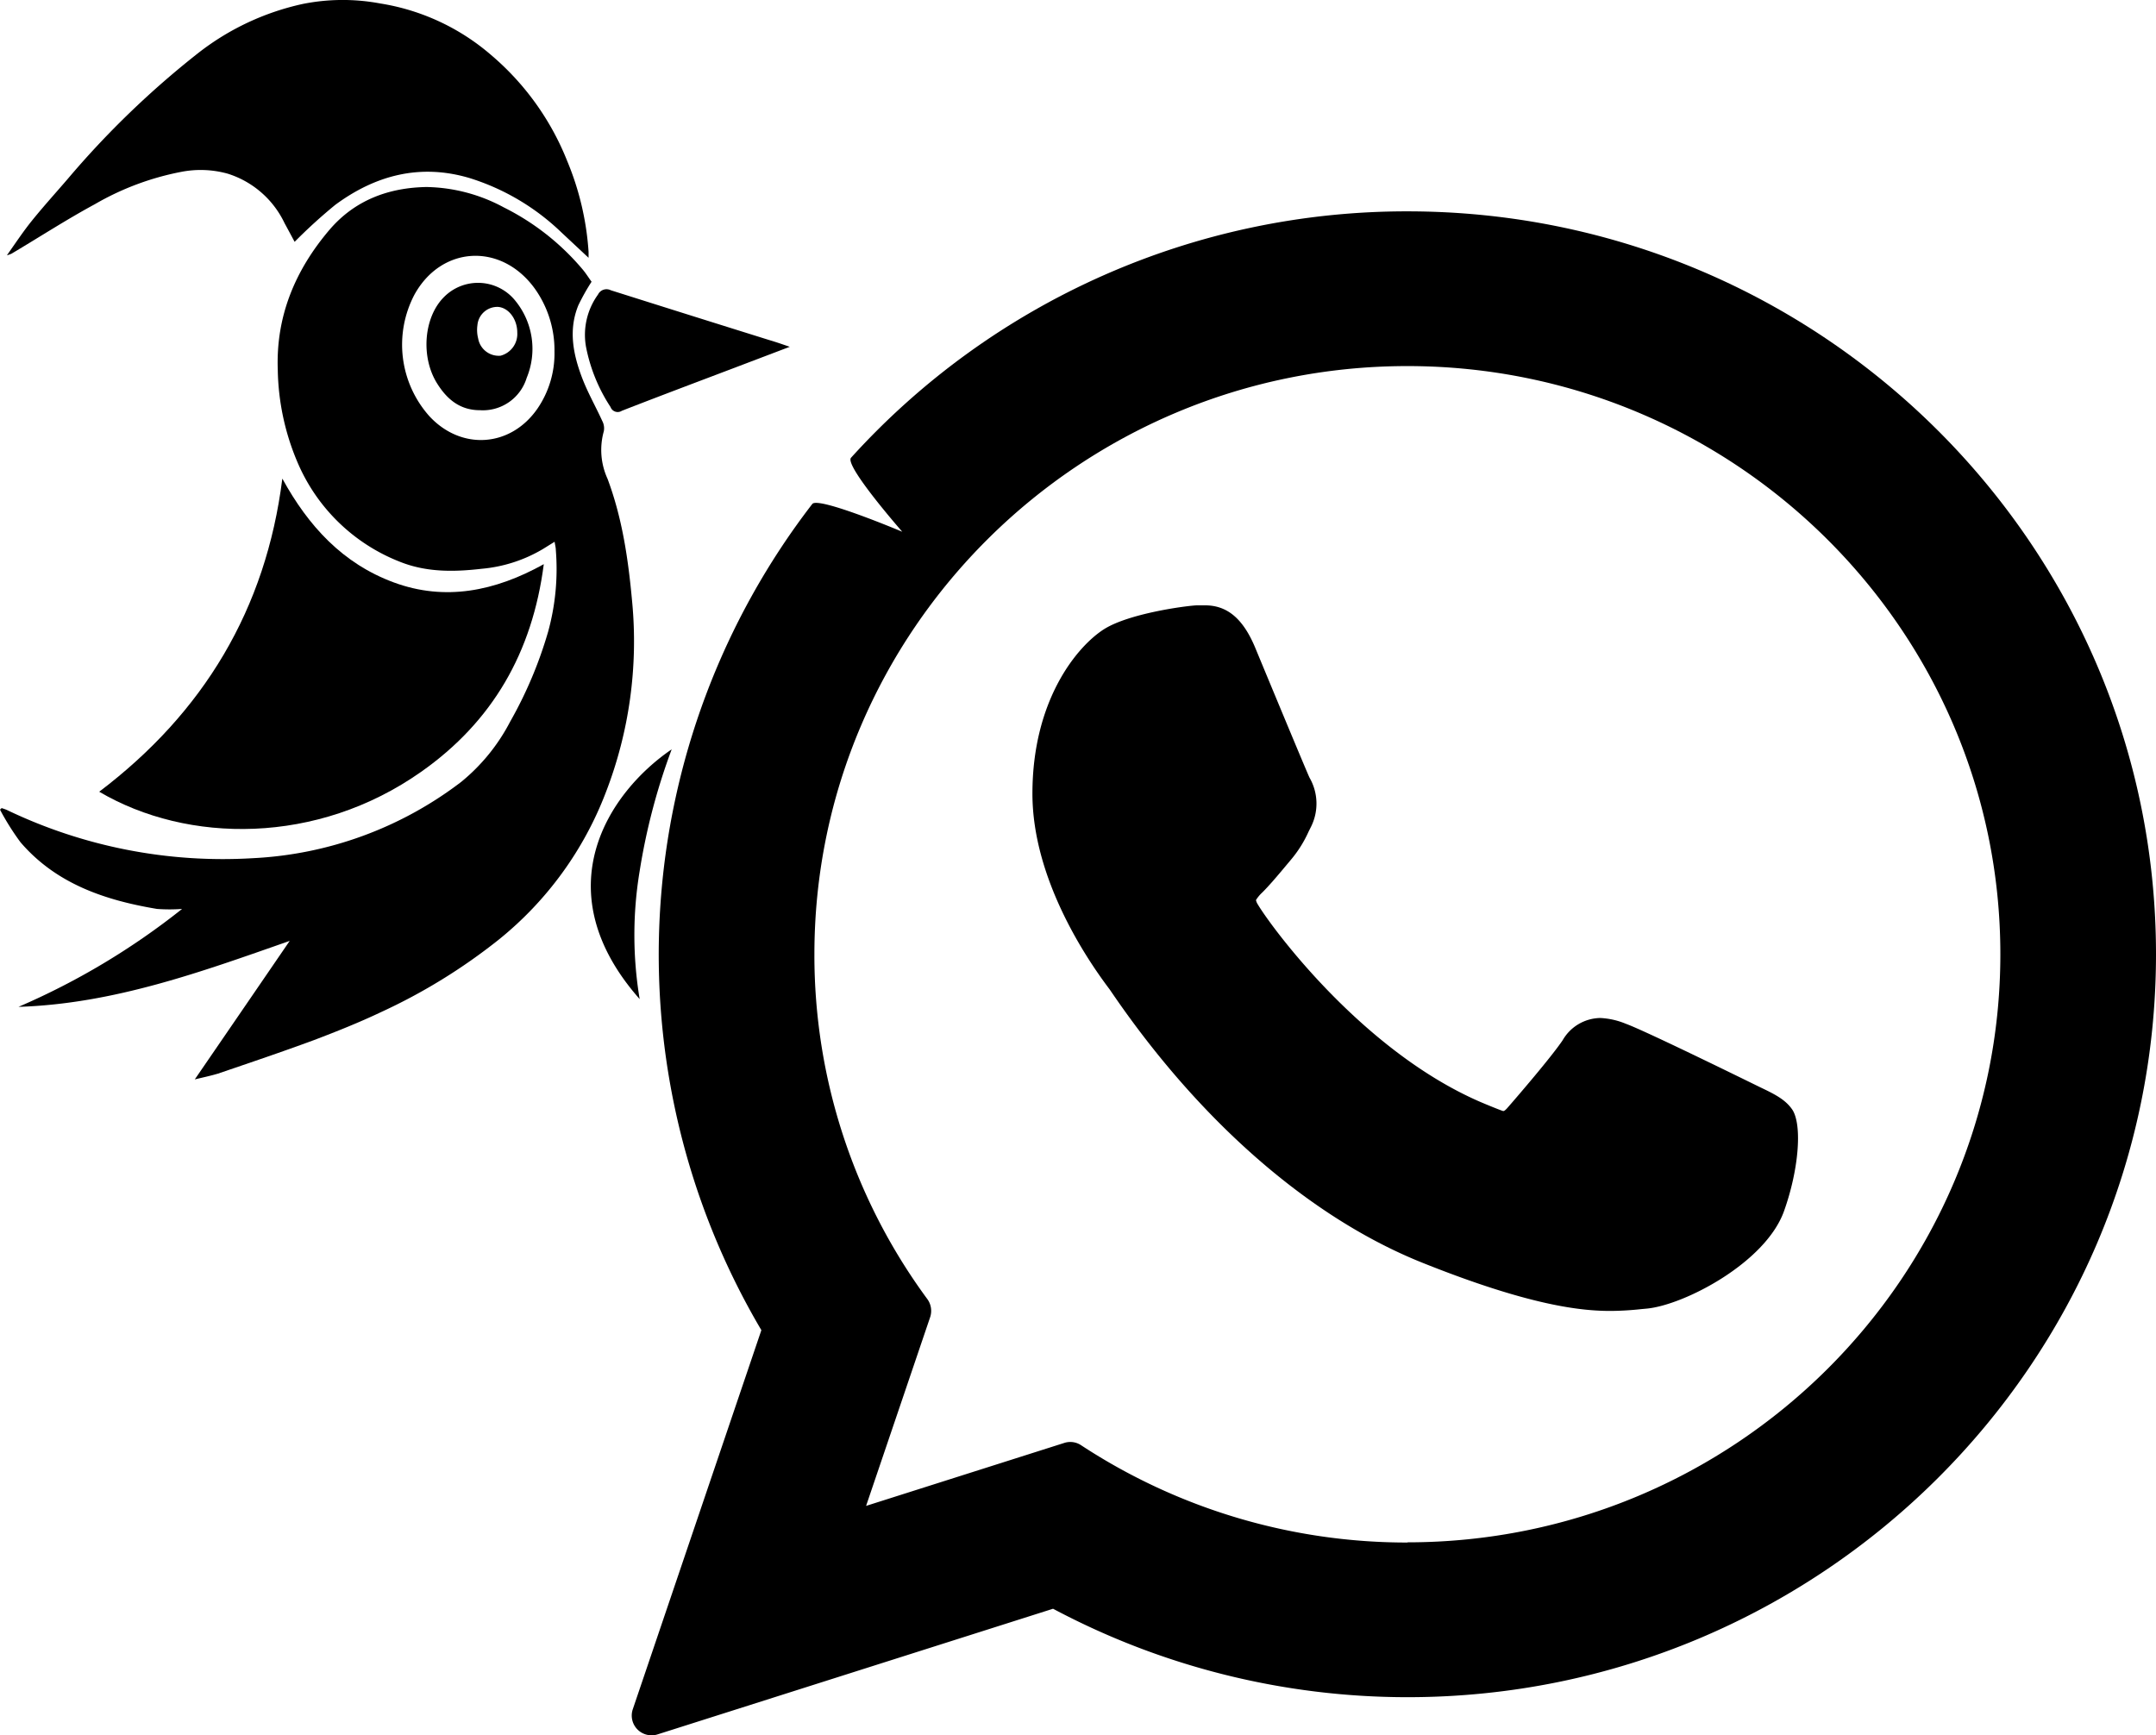
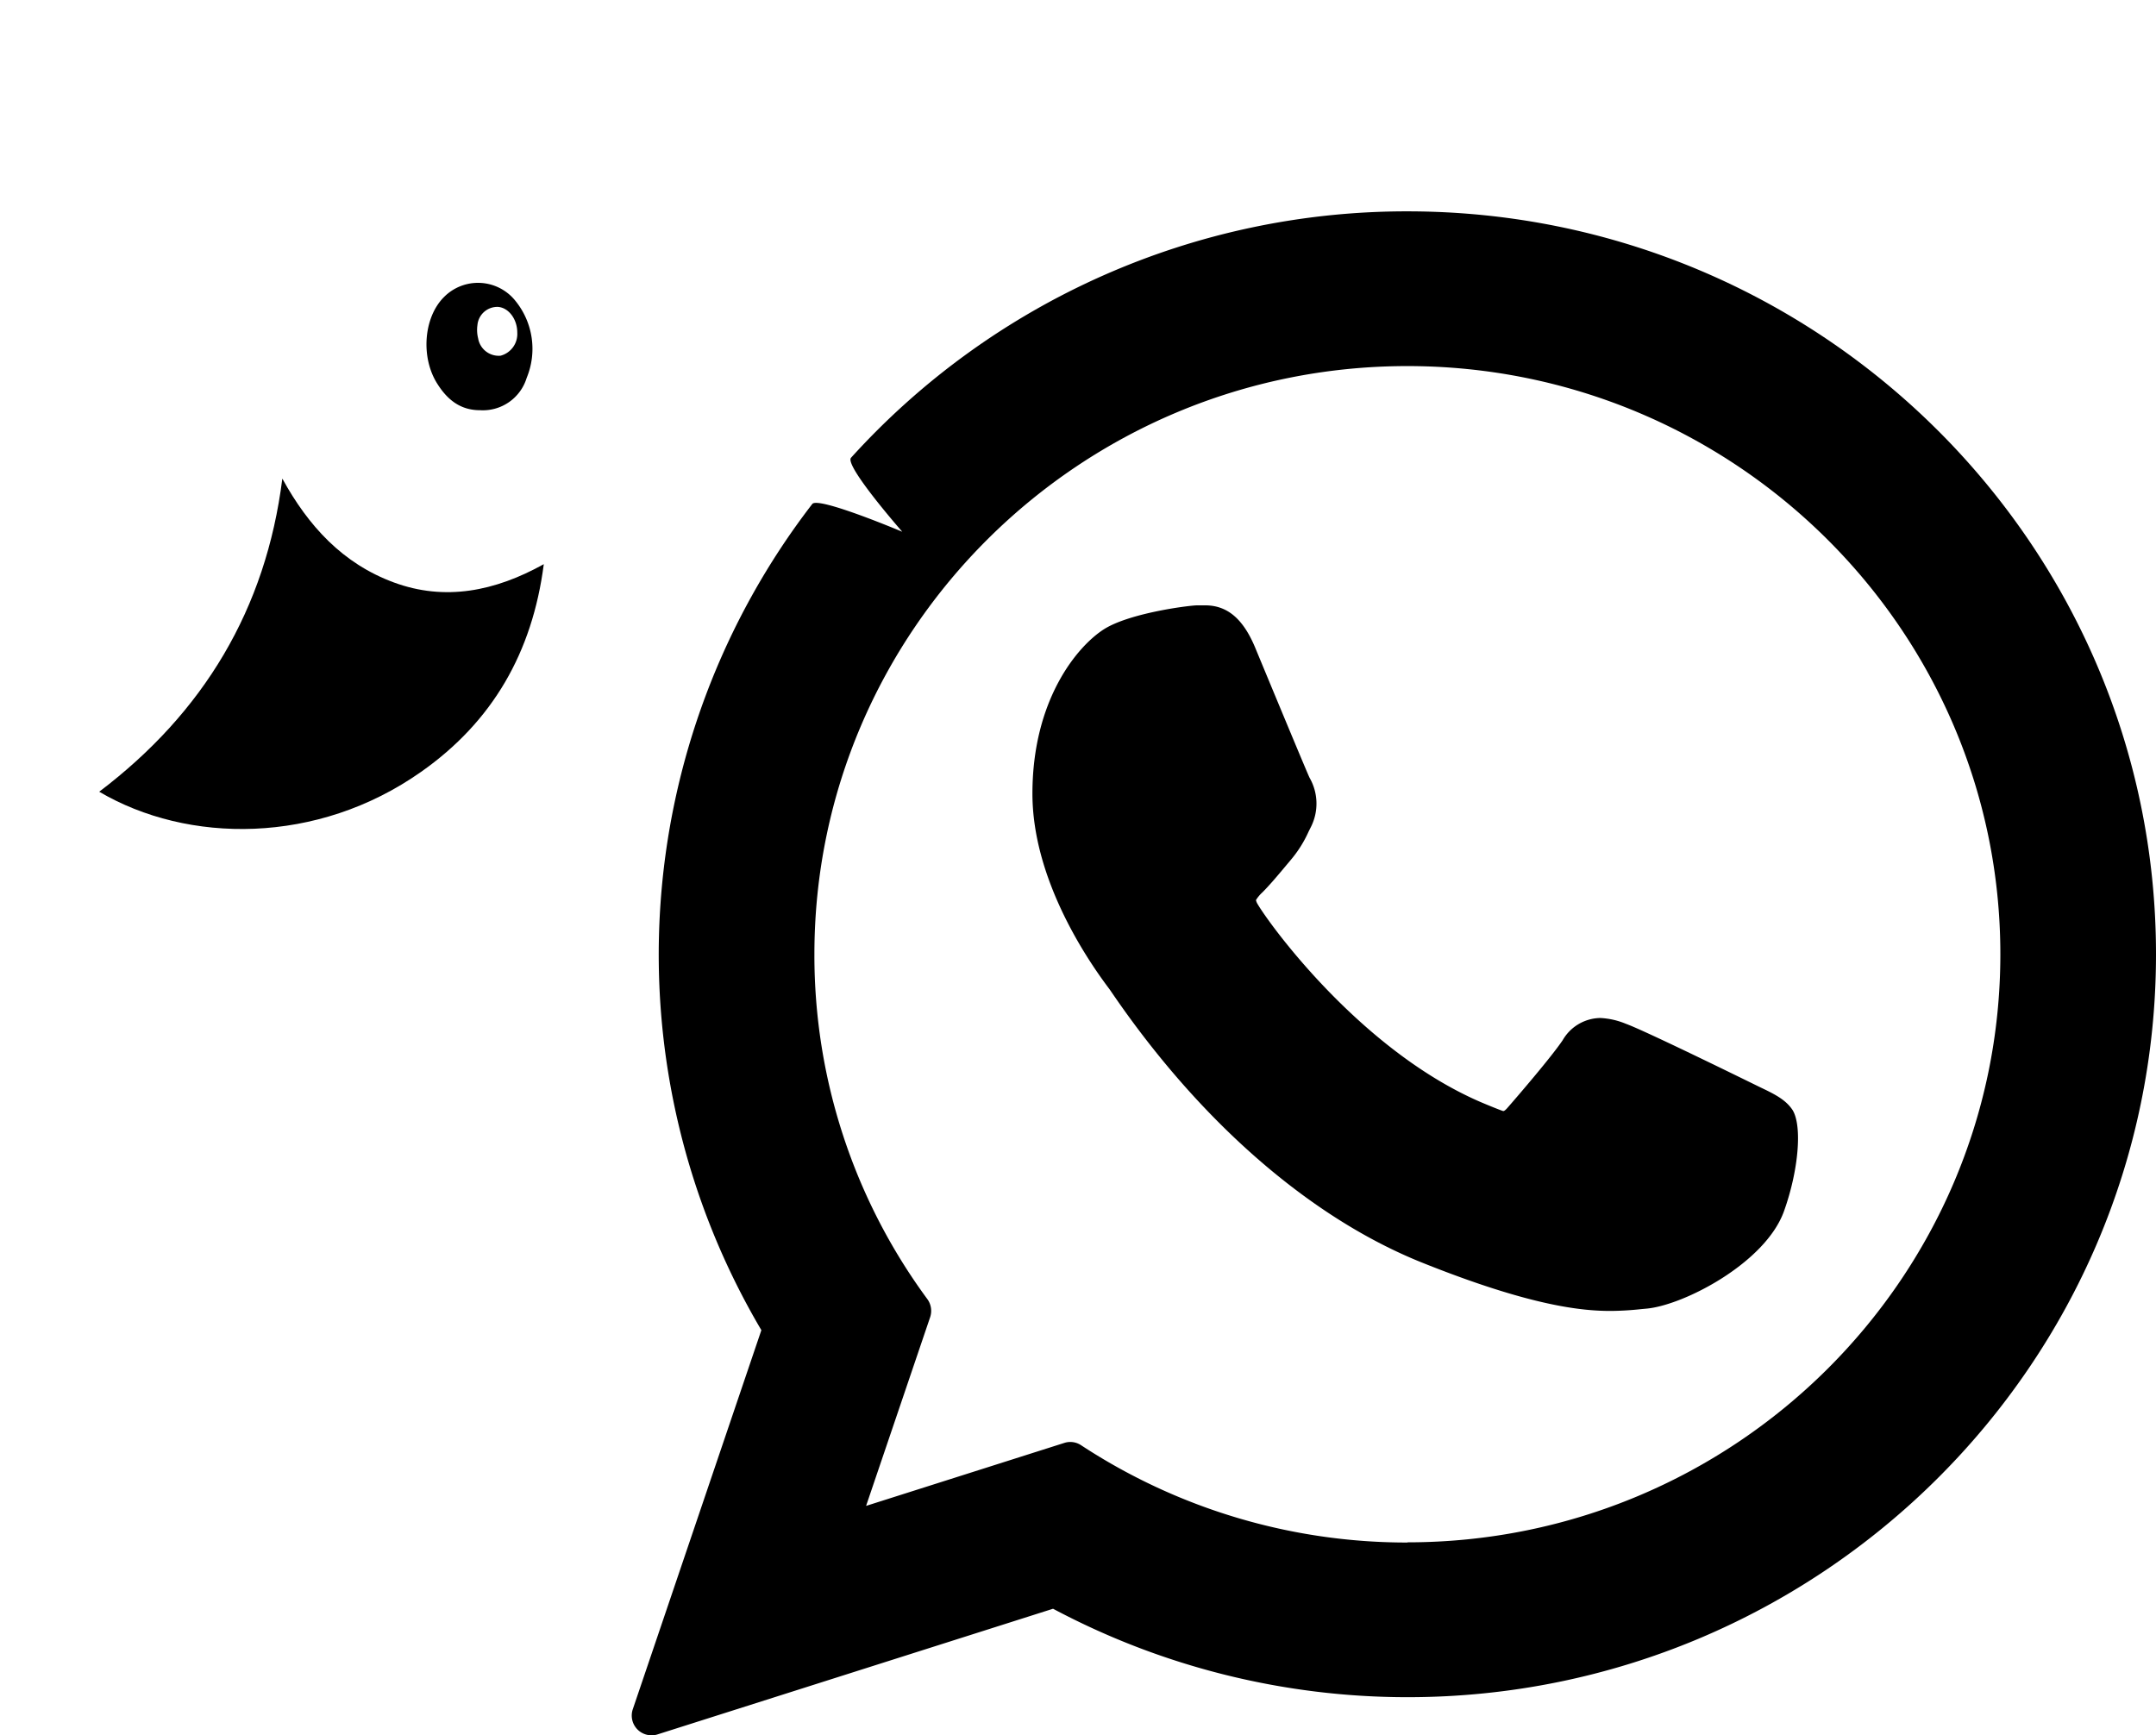
<svg xmlns="http://www.w3.org/2000/svg" fill="#000000" height="270.95" viewBox="0 0 336.61 270.95" width="336.61">
  <g data-name="Capa 2">
    <g data-name="Capa 1" fill="#000000">
      <path d="M274.72,169.72c-.46-.22-17.81-8.77-20.89-9.87a11.84,11.84,0,0,0-4-.9,6.9,6.9,0,0,0-5.85,3.46c-1.73,2.58-7,8.71-8.6,10.54-.21.25-.5.53-.67.53s-2.84-1.1-3.65-1.45c-18.61-8.09-32.74-27.53-34.68-30.81a2,2,0,0,1-.29-.68,5.66,5.66,0,0,1,1-1.2c.94-.94,2-2.17,3-3.36l1.4-1.67a18.57,18.57,0,0,0,2.82-4.47l.39-.78a8.1,8.1,0,0,0-.24-7.62c-.41-.82-7.74-18.5-8.51-20.36-1.88-4.48-4.35-6.56-7.79-6.56-.32,0,0,0-1.34,0-1.63.07-10.5,1.24-14.43,3.71-4.16,2.63-11.2,11-11.2,25.69,0,13.24,8.4,25.73,12,30.49.09.12.25.36.49.71,13.81,20.17,31,35.11,48.48,42.08,16.8,6.72,24.76,7.49,29.28,7.49h0a46.27,46.27,0,0,0,4.76-.28l.86-.08c5.8-.52,18.55-7.12,21.46-15.19,2.28-6.35,2.88-13.29,1.36-15.8C278.79,171.67,277,170.81,274.72,169.72Z" />
      <path d="M219.73,33a117,117,0,0,0-86.86,38.47c-1.09,1.2,8,11.56,8,11.56s-13.11-5.54-14.05-4.34a115.27,115.27,0,0,0-7.95,129L98.8,266.87a3.08,3.08,0,0,0,2.92,4.08,3,3,0,0,0,.94-.14l61.75-19.62A117.8,117.8,0,0,0,219.74,265c64.44,0,116.87-52,116.87-116S284.18,33,219.73,33Zm0,207.85a92.65,92.65,0,0,1-50.94-15.19,3.05,3.05,0,0,0-1.7-.51,3,3,0,0,0-.93.15l-30.94,9.83,10-29.46a3.12,3.12,0,0,0-.43-2.82A90.53,90.53,0,0,1,127.15,149c0-50.64,41.53-91.84,92.58-91.84s92.58,41.2,92.58,91.84S270.78,240.82,219.73,240.82Z" />
-       <path d="M30.41,168.54q7.43-10.83,14.82-21.63c-13.8,4.84-27.49,9.83-42.34,10.3a112.51,112.51,0,0,0,25.54-15.29,26.43,26.43,0,0,1-3.92,0C16.38,140.56,8.77,138,3.2,131.51A40.06,40.06,0,0,1,0,126.42l.26-.25c.29.11.59.19.88.33A77.94,77.94,0,0,0,39.44,134,58.25,58.25,0,0,0,72,122.09a29.92,29.92,0,0,0,7.66-9.43,65.1,65.1,0,0,0,5.91-14,36.85,36.85,0,0,0,1.21-12.76c0-.38-.11-.76-.19-1.31l-1.85,1.15a22.62,22.62,0,0,1-9.54,3.07c-4.32.5-8.59.56-12.7-1.07A28.74,28.74,0,0,1,46.37,72a38.29,38.29,0,0,1-3-14.2c-.32-8.38,2.7-15.61,8.08-21.93,4-4.67,9.29-6.57,15.15-6.67a26.23,26.23,0,0,1,12.07,3.19A38.52,38.52,0,0,1,91,42.11c.5.6.92,1.28,1.36,1.88a33.47,33.47,0,0,0-2.06,3.67c-1.59,3.87-.81,7.7.61,11.41.88,2.29,2.11,4.44,3.13,6.68a2.43,2.43,0,0,1,.23,1.59,10.82,10.82,0,0,0,.58,7.41C97.19,81,98.1,87.45,98.7,94a65.41,65.41,0,0,1-4.12,29.74A54.44,54.44,0,0,1,77.9,146.69a89.52,89.52,0,0,1-18.45,11.36c-3.39,1.61-6.88,3-10.4,4.34-5,1.85-10,3.53-15,5.24C32.82,168,31.58,168.25,30.41,168.54ZM86.57,54.91A16.58,16.58,0,0,0,83.45,45c-5.22-7.14-14.52-6.64-18.74,1a16.78,16.78,0,0,0,2.34,19c5,5.38,12.69,4.84,16.87-1.21A15.24,15.24,0,0,0,86.57,54.91Z" />
      <path d="M44.08,74.73c4.06,7.4,9.41,13.26,17.4,16.21s15.8,1.39,23.42-2.85c-1.78,13.78-8,24.59-19.16,32.43-16.2,11.41-36.42,11.24-50.25,3.1C31.79,111.27,41.52,95.11,44.08,74.73Z" />
-       <path d="M91.89,40.25l-4.28-4a36.17,36.17,0,0,0-14.27-8.44c-7.73-2.31-14.72-.46-21,4.18A80.87,80.87,0,0,0,46,37.76c-.46-.85-1-1.87-1.57-2.91a14.71,14.71,0,0,0-8.87-7.73,15.77,15.77,0,0,0-7.29-.28,43,43,0,0,0-13.47,5.05c-4.42,2.39-8.65,5.14-13,7.72a4.6,4.6,0,0,1-.72.25c1.41-2,2.56-3.73,3.87-5.36,1.79-2.22,3.71-4.34,5.57-6.5A140.21,140.21,0,0,1,31,8.24,40.48,40.48,0,0,1,47.3.61,31.76,31.76,0,0,1,59.36.54,34.83,34.83,0,0,1,76.7,8.61,42.05,42.05,0,0,1,88.56,25.15a44.44,44.44,0,0,1,3.33,14.14C91.9,39.53,91.89,39.77,91.89,40.25Z" />
-       <path d="M123.3,54.15l-9.21,3.5c-5.67,2.15-11.34,4.28-17,6.49a1.19,1.19,0,0,1-1.77-.59,26.17,26.17,0,0,1-3.84-9.46A10.71,10.71,0,0,1,93.36,46a1.48,1.48,0,0,1,2-.68q12.36,3.91,24.75,7.78C121,53.36,122,53.7,123.3,54.15Z" />
-       <path d="M104.87,117c-9.91,6.76-20,22-5,39a60.88,60.88,0,0,1,0-20A98,98,0,0,1,104.87,117Z" />
      <path d="M74.94,64.05c-3.07,0-5.1-1.64-6.67-4.14-2.58-4.06-2.16-10.27,1-13.48A7.47,7.47,0,0,1,80.49,47a11.87,11.87,0,0,1,1.74,12A7.15,7.15,0,0,1,74.94,64.05Zm5.82-12.13c0-2.08-1.34-3.87-3-4a3.12,3.12,0,0,0-3.22,2.84,5.35,5.35,0,0,0,.11,2.07,3.26,3.26,0,0,0,3.5,2.71A3.51,3.51,0,0,0,80.76,51.92Z" />
    </g>
  </g>
</svg>